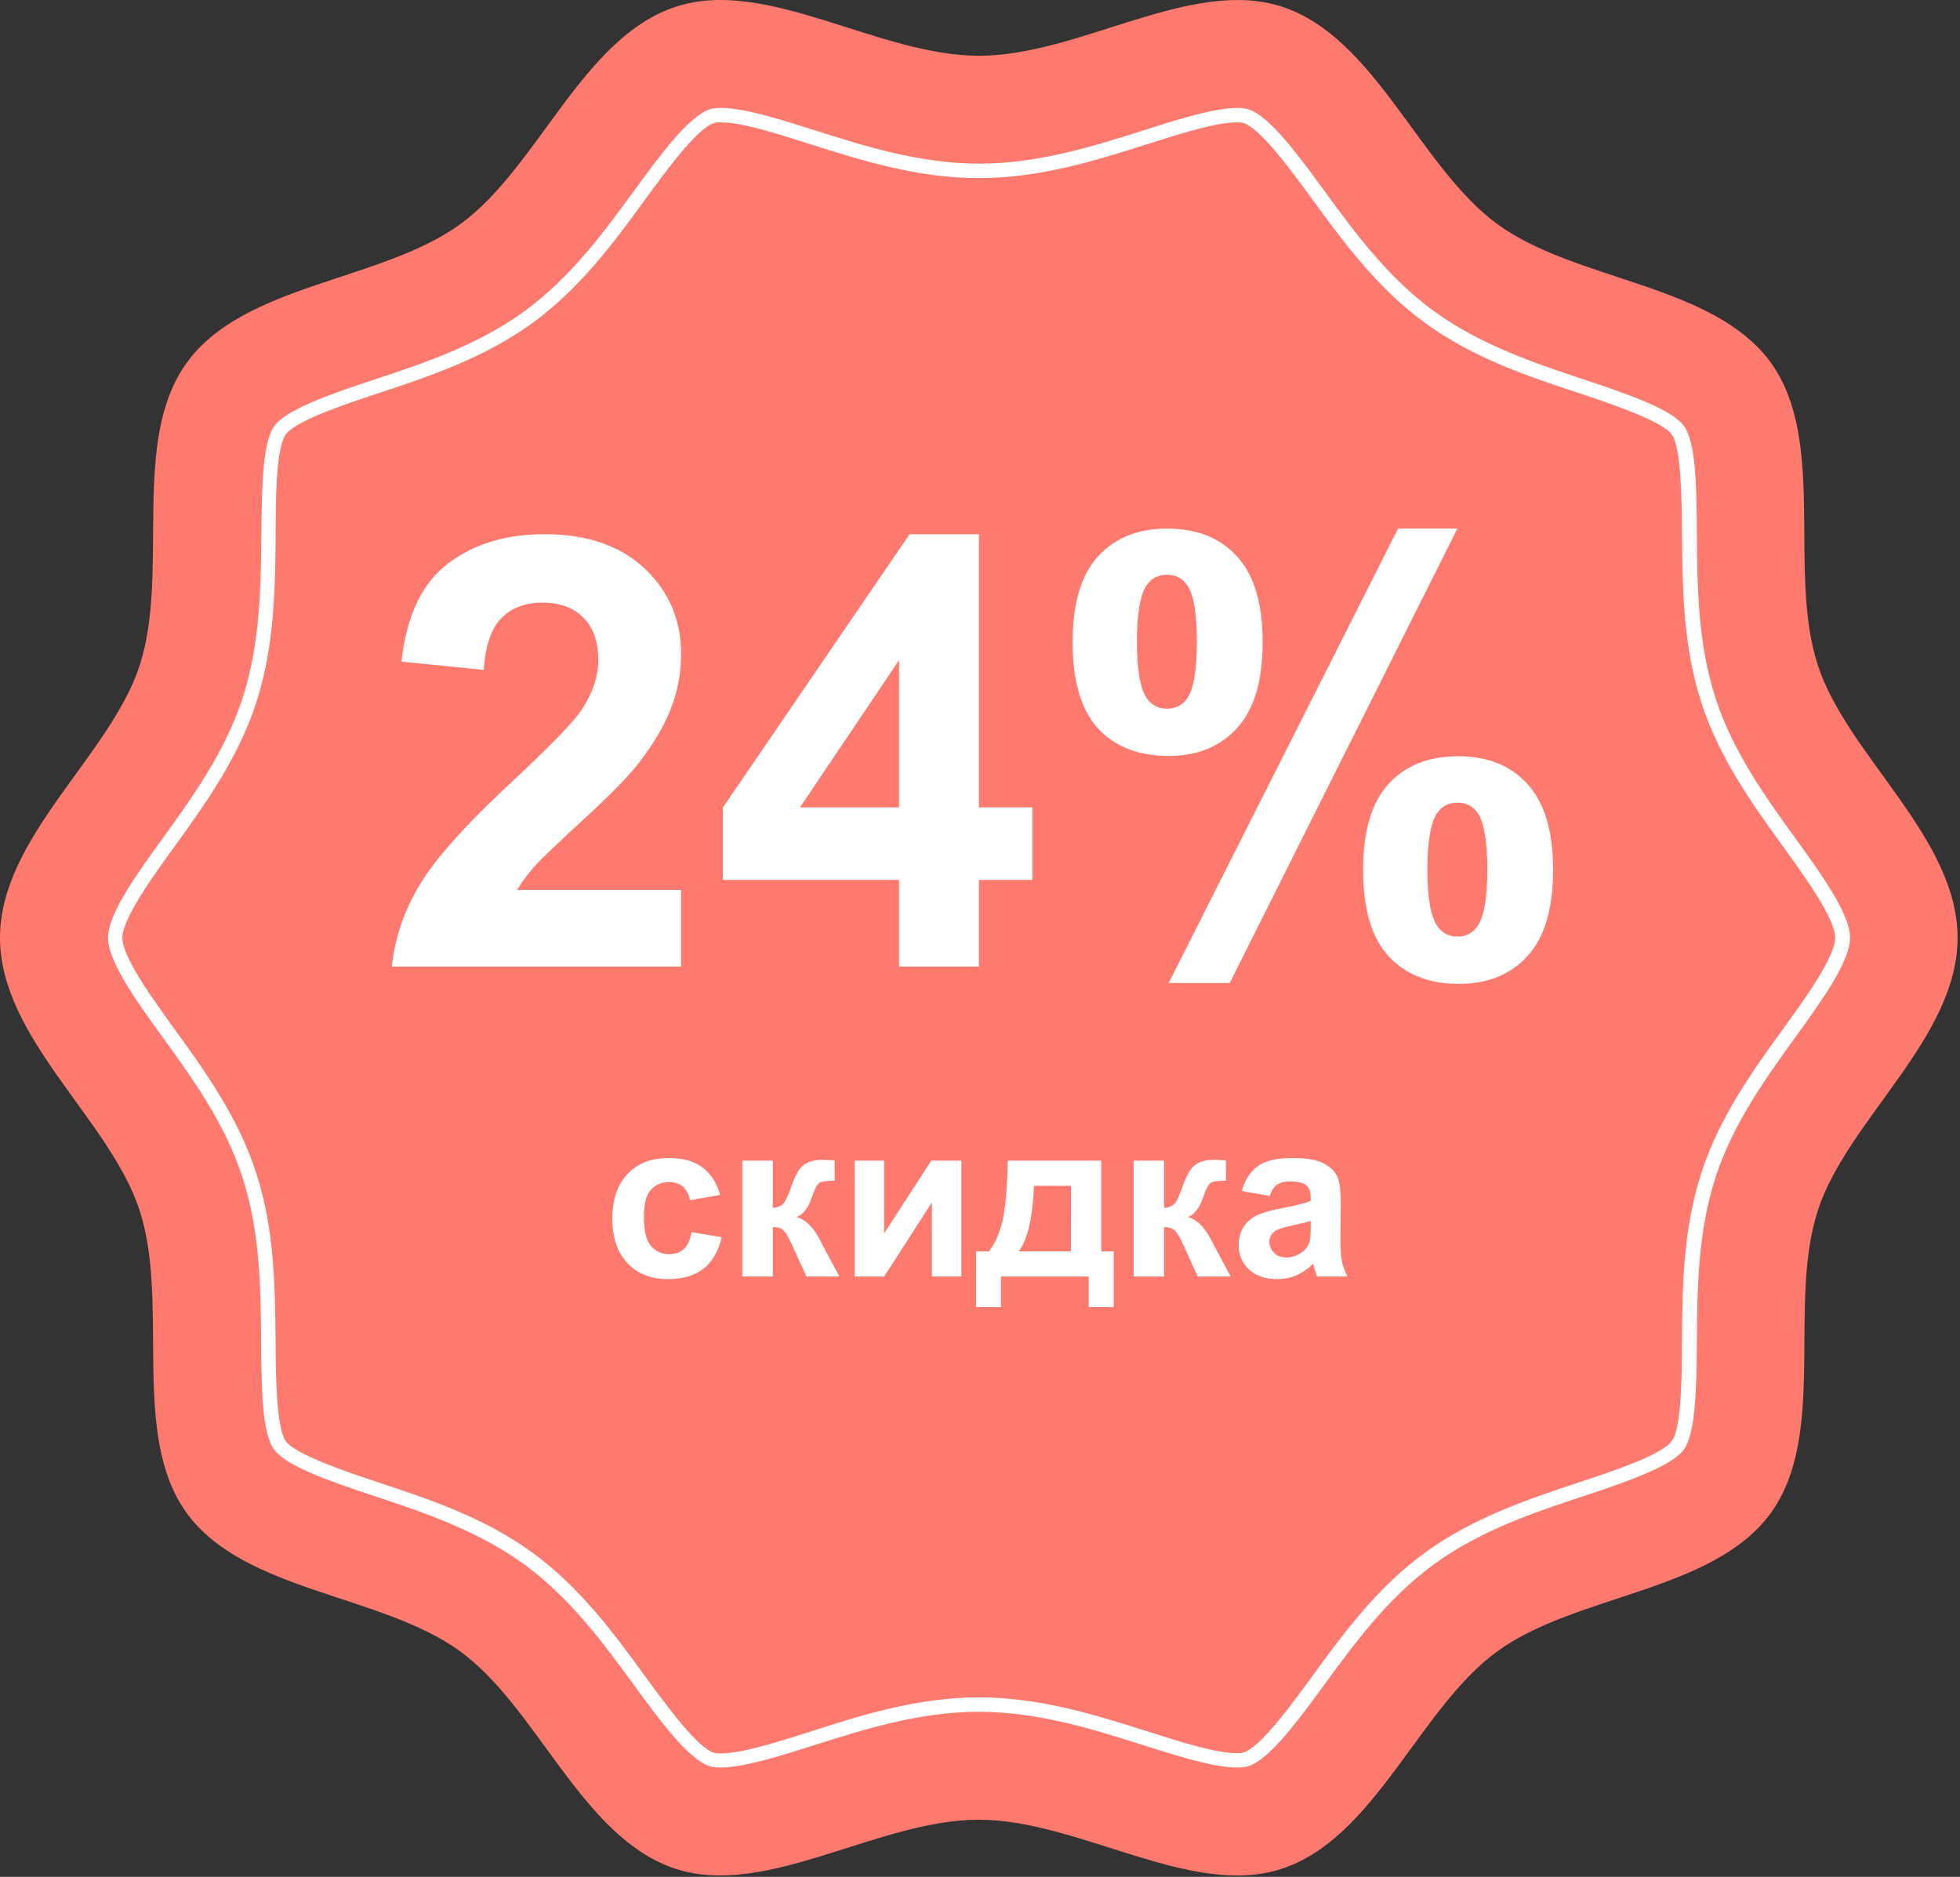
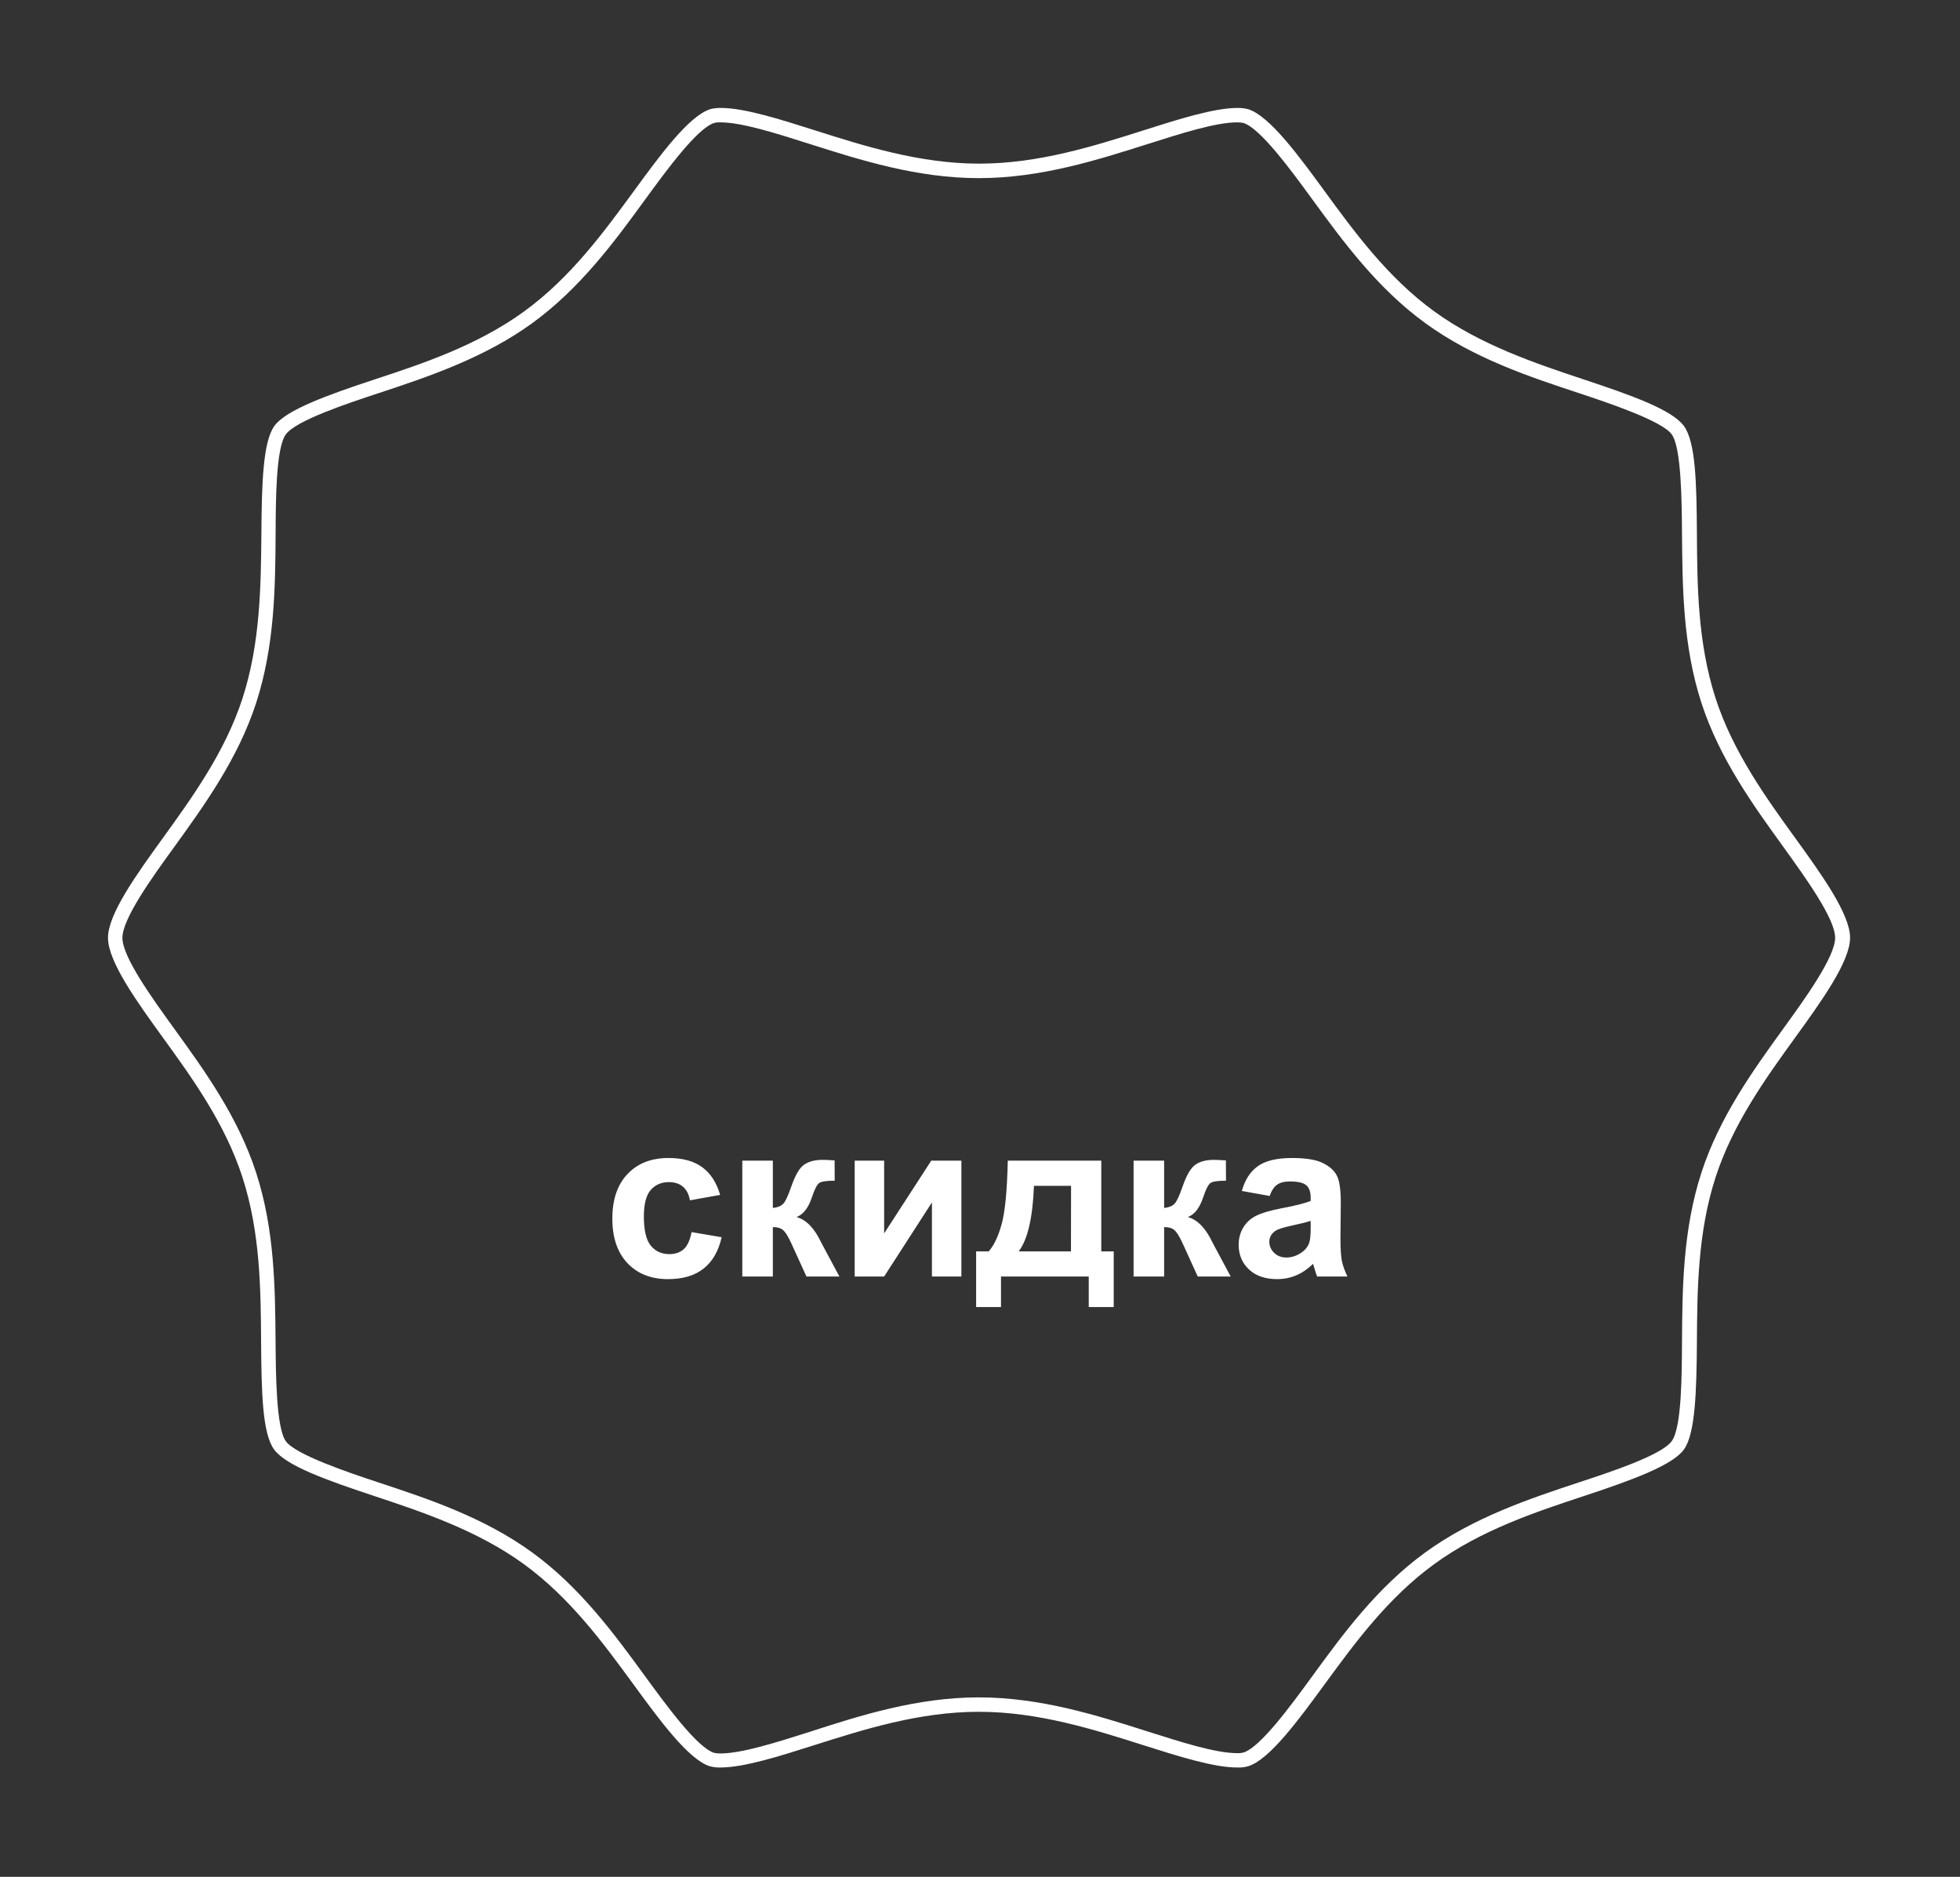
<svg xmlns="http://www.w3.org/2000/svg" width="518" height="496" viewBox="0 0 518 496" fill="none">
  <rect x="0" y="0" width="518" height="496" fill="#333333" stroke="none" />
  <g clip-path="url(#clip0_1681_7)">
-     <path d="M517.36 247.82C517.36 274.35 488.21 295.95 480.43 319.88C472.38 344.69 482.99 379.24 467.97 399.88C452.79 420.73 416.55 421.24 395.69 436.42C375.04 451.42 363.44 485.84 338.64 493.9C314.7 501.67 285.21 480.9 258.64 480.9C232.07 480.9 202.64 501.65 178.64 493.9C153.84 485.84 142.24 451.45 121.64 436.42C100.78 421.24 64.54 420.73 49.36 399.88C34.36 379.23 44.95 344.68 36.9 319.88C29.15 296 0 274.35 0 247.82C0 221.29 29.15 199.7 36.93 175.82C44.93 151.01 34.37 116.46 49.39 95.82C64.57 74.9 100.81 74.4 121.67 59.22C142.32 44.22 153.92 9.8 178.72 1.74C202.66 -6.03 232.15 14.74 258.72 14.74C285.29 14.74 314.72 -6.01 338.72 1.74C363.52 9.8 375.13 44.19 395.72 59.22C416.5 74.4 452.72 74.91 467.95 95.76C482.95 116.41 472.36 150.96 480.41 175.76C488.21 199.7 517.36 221.3 517.36 247.82Z" fill="#FE796E" />
    <path d="M326.93 467.097C320.73 467.097 311.28 464.097 302.13 461.187C289.13 457.057 274.4 452.377 258.68 452.377C242.96 452.377 228.22 457.057 215.23 461.187C206.08 464.097 196.62 467.097 190.43 467.097C189.455 467.129 188.481 467.015 187.54 466.757C181.86 464.907 174.2 454.417 167.44 445.167C159.57 434.407 150.68 422.237 138.44 413.347C126.2 404.457 111.64 399.577 98.89 395.347C86.14 391.117 75.59 387.347 72.44 383.057C69.29 378.767 69.11 367.647 69 354.457C68.92 340.987 68.82 325.717 64.06 311.067C59.47 296.877 50.73 284.797 43 274.137C36.22 264.767 28.54 254.137 28.54 247.827C28.54 241.517 36.23 230.897 43 221.527C50.73 210.837 59.47 198.757 64.08 184.587C68.84 169.917 68.94 154.647 69.08 141.187C69.16 127.997 69.48 116.737 72.52 112.557C75.56 108.377 86.36 104.437 99 100.277C111.64 96.117 126.19 91.277 138.55 82.277C150.91 73.277 159.67 61.207 167.55 50.457C174.31 41.207 181.97 30.717 187.65 28.867C188.592 28.615 189.565 28.5 190.54 28.527C196.74 28.527 206.2 31.527 215.34 34.437C228.34 38.567 243.07 43.247 258.79 43.247C274.51 43.247 289.24 38.567 302.24 34.437C311.39 31.527 320.84 28.527 327.04 28.527C328.008 28.505 328.974 28.62 329.91 28.867C335.61 30.717 343.27 41.207 350.03 50.457C357.88 61.207 366.78 73.387 379.03 82.277C391.28 91.167 405.83 96.047 418.57 100.277C431.31 104.507 441.88 108.277 445.03 112.567C448.18 116.857 448.39 127.997 448.47 141.187C448.56 154.657 448.66 169.927 453.42 184.577C458.03 198.757 466.77 210.847 474.48 221.507C481.27 230.897 488.95 241.507 488.95 247.827C488.95 254.147 481.26 264.767 474.48 274.137C466.77 284.797 458.03 296.877 453.42 311.067C448.66 325.717 448.56 340.987 448.47 354.457C448.38 367.657 448.06 378.907 445.02 383.087C441.98 387.267 431.2 391.197 418.61 395.357C405.83 399.577 391.39 404.357 379.03 413.357C366.67 422.357 357.91 434.427 350.03 445.177C343.27 454.427 335.61 464.917 329.93 466.757C328.954 467.028 327.942 467.143 326.93 467.097V467.097ZM258.68 448.567C274.98 448.567 290.02 453.347 303.28 457.567C312.15 460.387 321.28 463.307 326.93 463.307C327.509 463.336 328.088 463.279 328.65 463.137C333.15 461.677 341.07 450.847 346.85 442.927C354.85 431.927 363.94 419.527 376.66 410.277C389.38 401.027 404.23 396.067 417.23 391.767C425.98 388.887 439.12 384.537 441.81 380.857C444.5 377.177 444.47 363.017 444.53 354.467C444.62 340.697 444.72 325.117 449.66 309.897C454.45 295.137 463.38 282.807 471.26 271.897C477.06 263.897 485 252.897 485 247.817C485 242.737 477.07 231.817 471.27 223.747C463.38 212.837 454.45 200.497 449.66 185.747C444.72 170.527 444.66 154.947 444.53 141.197C444.47 132.637 444.38 118.327 441.81 114.787C439.24 111.247 425.43 106.587 417.25 103.877C404.25 99.587 389.5 94.717 376.65 85.367C363.95 76.127 354.86 63.687 346.85 52.717C341.07 44.797 333.15 33.997 328.64 32.497C328.079 32.374 327.504 32.32 326.93 32.337C321.32 32.337 312.15 35.257 303.28 38.077C290.02 42.287 274.98 47.077 258.68 47.077C242.38 47.077 227.34 42.297 214.08 38.077C205.21 35.257 196.08 32.337 190.43 32.337C189.848 32.31 189.265 32.367 188.7 32.507C184.21 33.997 176.29 44.797 170.51 52.717C162.51 63.717 153.41 76.127 140.71 85.367C128.01 94.607 113.13 99.577 100.12 103.877C91.93 106.577 78.24 111.107 75.55 114.787C72.86 118.467 72.89 132.637 72.84 141.197C72.75 154.937 72.64 170.517 67.7 185.757C62.91 200.497 53.98 212.837 46.1 223.757C40.29 231.757 32.35 242.757 32.35 247.847C32.35 252.937 40.3 263.907 46.1 271.927C53.98 282.817 62.91 295.147 67.7 309.927C72.64 325.147 72.7 340.727 72.83 354.477C72.89 363.037 72.98 377.357 75.55 380.887C78.12 384.417 91.93 389.097 100.11 391.797C113.11 396.097 127.86 400.957 140.71 410.307C153.4 419.547 162.48 431.997 170.5 442.997C176.29 450.927 184.21 461.757 188.71 463.227C189.275 463.351 189.852 463.405 190.43 463.387C196.03 463.387 205.21 460.467 214.08 457.647C227.34 453.347 242.37 448.567 258.68 448.567V448.567Z" fill="white" />
-     <path d="M180.007 235.17V255.43H103.549C104.377 247.771 106.861 240.526 111.001 233.696C115.14 226.813 123.317 217.705 135.529 206.373C145.361 197.213 151.39 191.003 153.615 187.743C156.616 183.241 158.117 178.791 158.117 174.392C158.117 169.528 156.798 165.802 154.158 163.215C151.571 160.576 147.975 159.256 143.369 159.256C138.815 159.256 135.193 160.627 132.502 163.37C129.811 166.113 128.259 170.666 127.845 177.031L106.11 174.858C107.404 162.852 111.466 154.236 118.297 149.01C125.128 143.783 133.666 141.17 143.912 141.17C155.142 141.17 163.965 144.197 170.381 150.252C176.798 156.306 180.007 163.836 180.007 172.84C180.007 177.963 179.075 182.853 177.212 187.51C175.401 192.116 172.503 196.954 168.518 202.026C165.879 205.389 161.119 210.228 154.236 216.541C147.354 222.854 142.981 227.046 141.118 229.116C139.307 231.186 137.832 233.204 136.693 235.17H180.007ZM237.602 255.43V232.531H191.029V213.436L240.397 141.17H258.715V213.359H272.843V232.531H258.715V255.43H237.602ZM237.602 213.359V174.47L211.443 213.359H237.602ZM283.477 169.735C283.477 159.541 285.702 151.985 290.152 147.069C294.654 142.153 300.735 139.695 308.393 139.695C316.311 139.695 322.495 142.153 326.945 147.069C331.447 151.934 333.698 159.489 333.698 169.735C333.698 179.929 331.447 187.485 326.945 192.401C322.495 197.317 316.44 199.775 308.782 199.775C300.864 199.775 294.654 197.343 290.152 192.478C285.702 187.562 283.477 179.981 283.477 169.735ZM300.476 169.58C300.476 176.98 301.33 181.947 303.038 184.483C304.331 186.346 306.117 187.278 308.393 187.278C310.722 187.278 312.533 186.346 313.827 184.483C315.483 181.947 316.311 176.98 316.311 169.58C316.311 162.18 315.483 157.238 313.827 154.754C312.533 152.839 310.722 151.882 308.393 151.882C306.117 151.882 304.331 152.813 303.038 154.676C301.33 157.212 300.476 162.18 300.476 169.58ZM325.005 259.777H308.859L369.482 139.695H385.162L325.005 259.777ZM360.245 229.892C360.245 219.698 362.47 212.142 366.92 207.226C371.423 202.31 377.555 199.852 385.317 199.852C393.131 199.852 399.263 202.31 403.713 207.226C408.215 212.142 410.466 219.698 410.466 229.892C410.466 240.138 408.215 247.719 403.713 252.635C399.263 257.551 393.209 260.009 385.55 260.009C377.632 260.009 371.423 257.551 366.92 252.635C362.47 247.719 360.245 240.138 360.245 229.892ZM377.244 229.814C377.244 237.214 378.098 242.156 379.806 244.64C381.099 246.555 382.885 247.512 385.162 247.512C387.49 247.512 389.276 246.581 390.518 244.718C392.225 242.182 393.079 237.214 393.079 229.814C393.079 222.414 392.251 217.447 390.595 214.911C389.302 213.048 387.49 212.117 385.162 212.117C382.833 212.117 381.048 213.048 379.806 214.911C378.098 217.447 377.244 222.414 377.244 229.814Z" fill="white" />
    <path d="M190.323 315.773L182.335 317.215C182.066 315.619 181.45 314.418 180.489 313.61C179.547 312.803 178.317 312.399 176.798 312.399C174.779 312.399 173.164 313.101 171.953 314.504C170.761 315.888 170.165 318.215 170.165 321.483C170.165 325.116 170.771 327.683 171.982 329.183C173.212 330.682 174.856 331.432 176.913 331.432C178.451 331.432 179.711 330.999 180.691 330.134C181.672 329.25 182.364 327.741 182.767 325.607L190.727 326.962C189.9 330.615 188.314 333.374 185.968 335.239C183.623 337.103 180.48 338.036 176.538 338.036C172.059 338.036 168.483 336.623 165.811 333.797C163.158 330.971 161.831 327.058 161.831 322.06C161.831 317.003 163.167 313.072 165.84 310.265C168.512 307.439 172.126 306.026 176.683 306.026C180.412 306.026 183.373 306.833 185.565 308.448C187.776 310.044 189.362 312.485 190.323 315.773ZM196.177 306.718H204.252V319.234C205.597 319.08 206.549 318.666 207.107 317.994C207.664 317.321 208.337 315.85 209.125 313.581C210.163 310.563 211.298 308.631 212.528 307.785C213.759 306.939 215.373 306.516 217.373 306.516C217.988 306.516 219.055 306.564 220.574 306.66L220.603 312.024C218.469 312.024 217.104 312.226 216.508 312.63C215.912 313.053 215.268 314.312 214.576 316.407C213.634 319.234 212.278 320.973 210.509 321.627C213.066 322.338 215.229 324.559 216.998 328.289C217.094 328.481 217.2 328.683 217.315 328.894L221.843 337.344H213.134L209.096 328.491C208.27 326.703 207.549 325.559 206.934 325.059C206.338 324.54 205.444 324.28 204.252 324.28V337.344H196.177V306.718ZM225.88 306.718H233.666V325.953L246.124 306.718H254.084V337.344H246.297V317.763L233.666 337.344H225.88V306.718ZM287.737 337.344H264.552V345.418H257.977V330.711H261.293C262.677 329.173 263.821 326.77 264.725 323.502C265.628 320.233 266.167 314.639 266.34 306.718H291.054V330.711H294.341V345.418H287.737V337.344ZM283.037 330.711L283.066 313.379H273.261C272.934 321.839 271.588 327.616 269.223 330.711H283.037ZM299.59 306.718H307.664V319.234C309.01 319.08 309.962 318.666 310.519 317.994C311.077 317.321 311.75 315.85 312.538 313.581C313.576 310.563 314.71 308.631 315.941 307.785C317.171 306.939 318.786 306.516 320.786 306.516C321.401 306.516 322.468 306.564 323.987 306.66L324.015 312.024C321.881 312.024 320.516 312.226 319.92 312.63C319.324 313.053 318.68 314.312 317.988 316.407C317.046 319.234 315.691 320.973 313.922 321.627C316.479 322.338 318.642 324.559 320.411 328.289C320.507 328.481 320.613 328.683 320.728 328.894L325.255 337.344H316.546L312.509 328.491C311.682 326.703 310.961 325.559 310.346 325.059C309.75 324.54 308.856 324.28 307.664 324.28V337.344H299.59V306.718ZM335.551 316.061L328.197 314.735C329.024 311.774 330.446 309.582 332.465 308.16C334.484 306.737 337.483 306.026 341.462 306.026C345.077 306.026 347.768 306.458 349.537 307.324C351.306 308.169 352.546 309.256 353.257 310.582C353.988 311.89 354.353 314.302 354.353 317.82L354.266 327.279C354.266 329.971 354.391 331.961 354.641 333.249C354.91 334.518 355.401 335.883 356.112 337.344H348.095C347.884 336.805 347.624 336.008 347.316 334.95C347.182 334.47 347.086 334.152 347.028 333.999C345.644 335.344 344.163 336.354 342.587 337.027C341.011 337.699 339.328 338.036 337.54 338.036C334.387 338.036 331.898 337.18 330.071 335.469C328.264 333.758 327.361 331.595 327.361 328.981C327.361 327.25 327.774 325.712 328.601 324.367C329.427 323.002 330.581 321.964 332.061 321.252C333.561 320.522 335.714 319.887 338.521 319.349C342.308 318.638 344.932 317.974 346.394 317.359V316.552C346.394 314.994 346.009 313.889 345.24 313.235C344.471 312.562 343.02 312.226 340.886 312.226C339.444 312.226 338.319 312.514 337.512 313.091C336.704 313.649 336.05 314.639 335.551 316.061ZM346.394 322.636C345.355 322.982 343.712 323.396 341.462 323.876C339.213 324.357 337.742 324.828 337.05 325.29C335.993 326.039 335.464 326.991 335.464 328.144C335.464 329.279 335.887 330.259 336.733 331.086C337.579 331.913 338.655 332.326 339.963 332.326C341.424 332.326 342.818 331.845 344.144 330.884C345.125 330.154 345.769 329.26 346.076 328.202C346.288 327.51 346.394 326.193 346.394 324.251V322.636Z" fill="white" />
  </g>
  <defs>
    <clipPath id="clip0_1681_7">
      <rect width="517.36" height="495.64" fill="white" />
    </clipPath>
  </defs>
</svg>